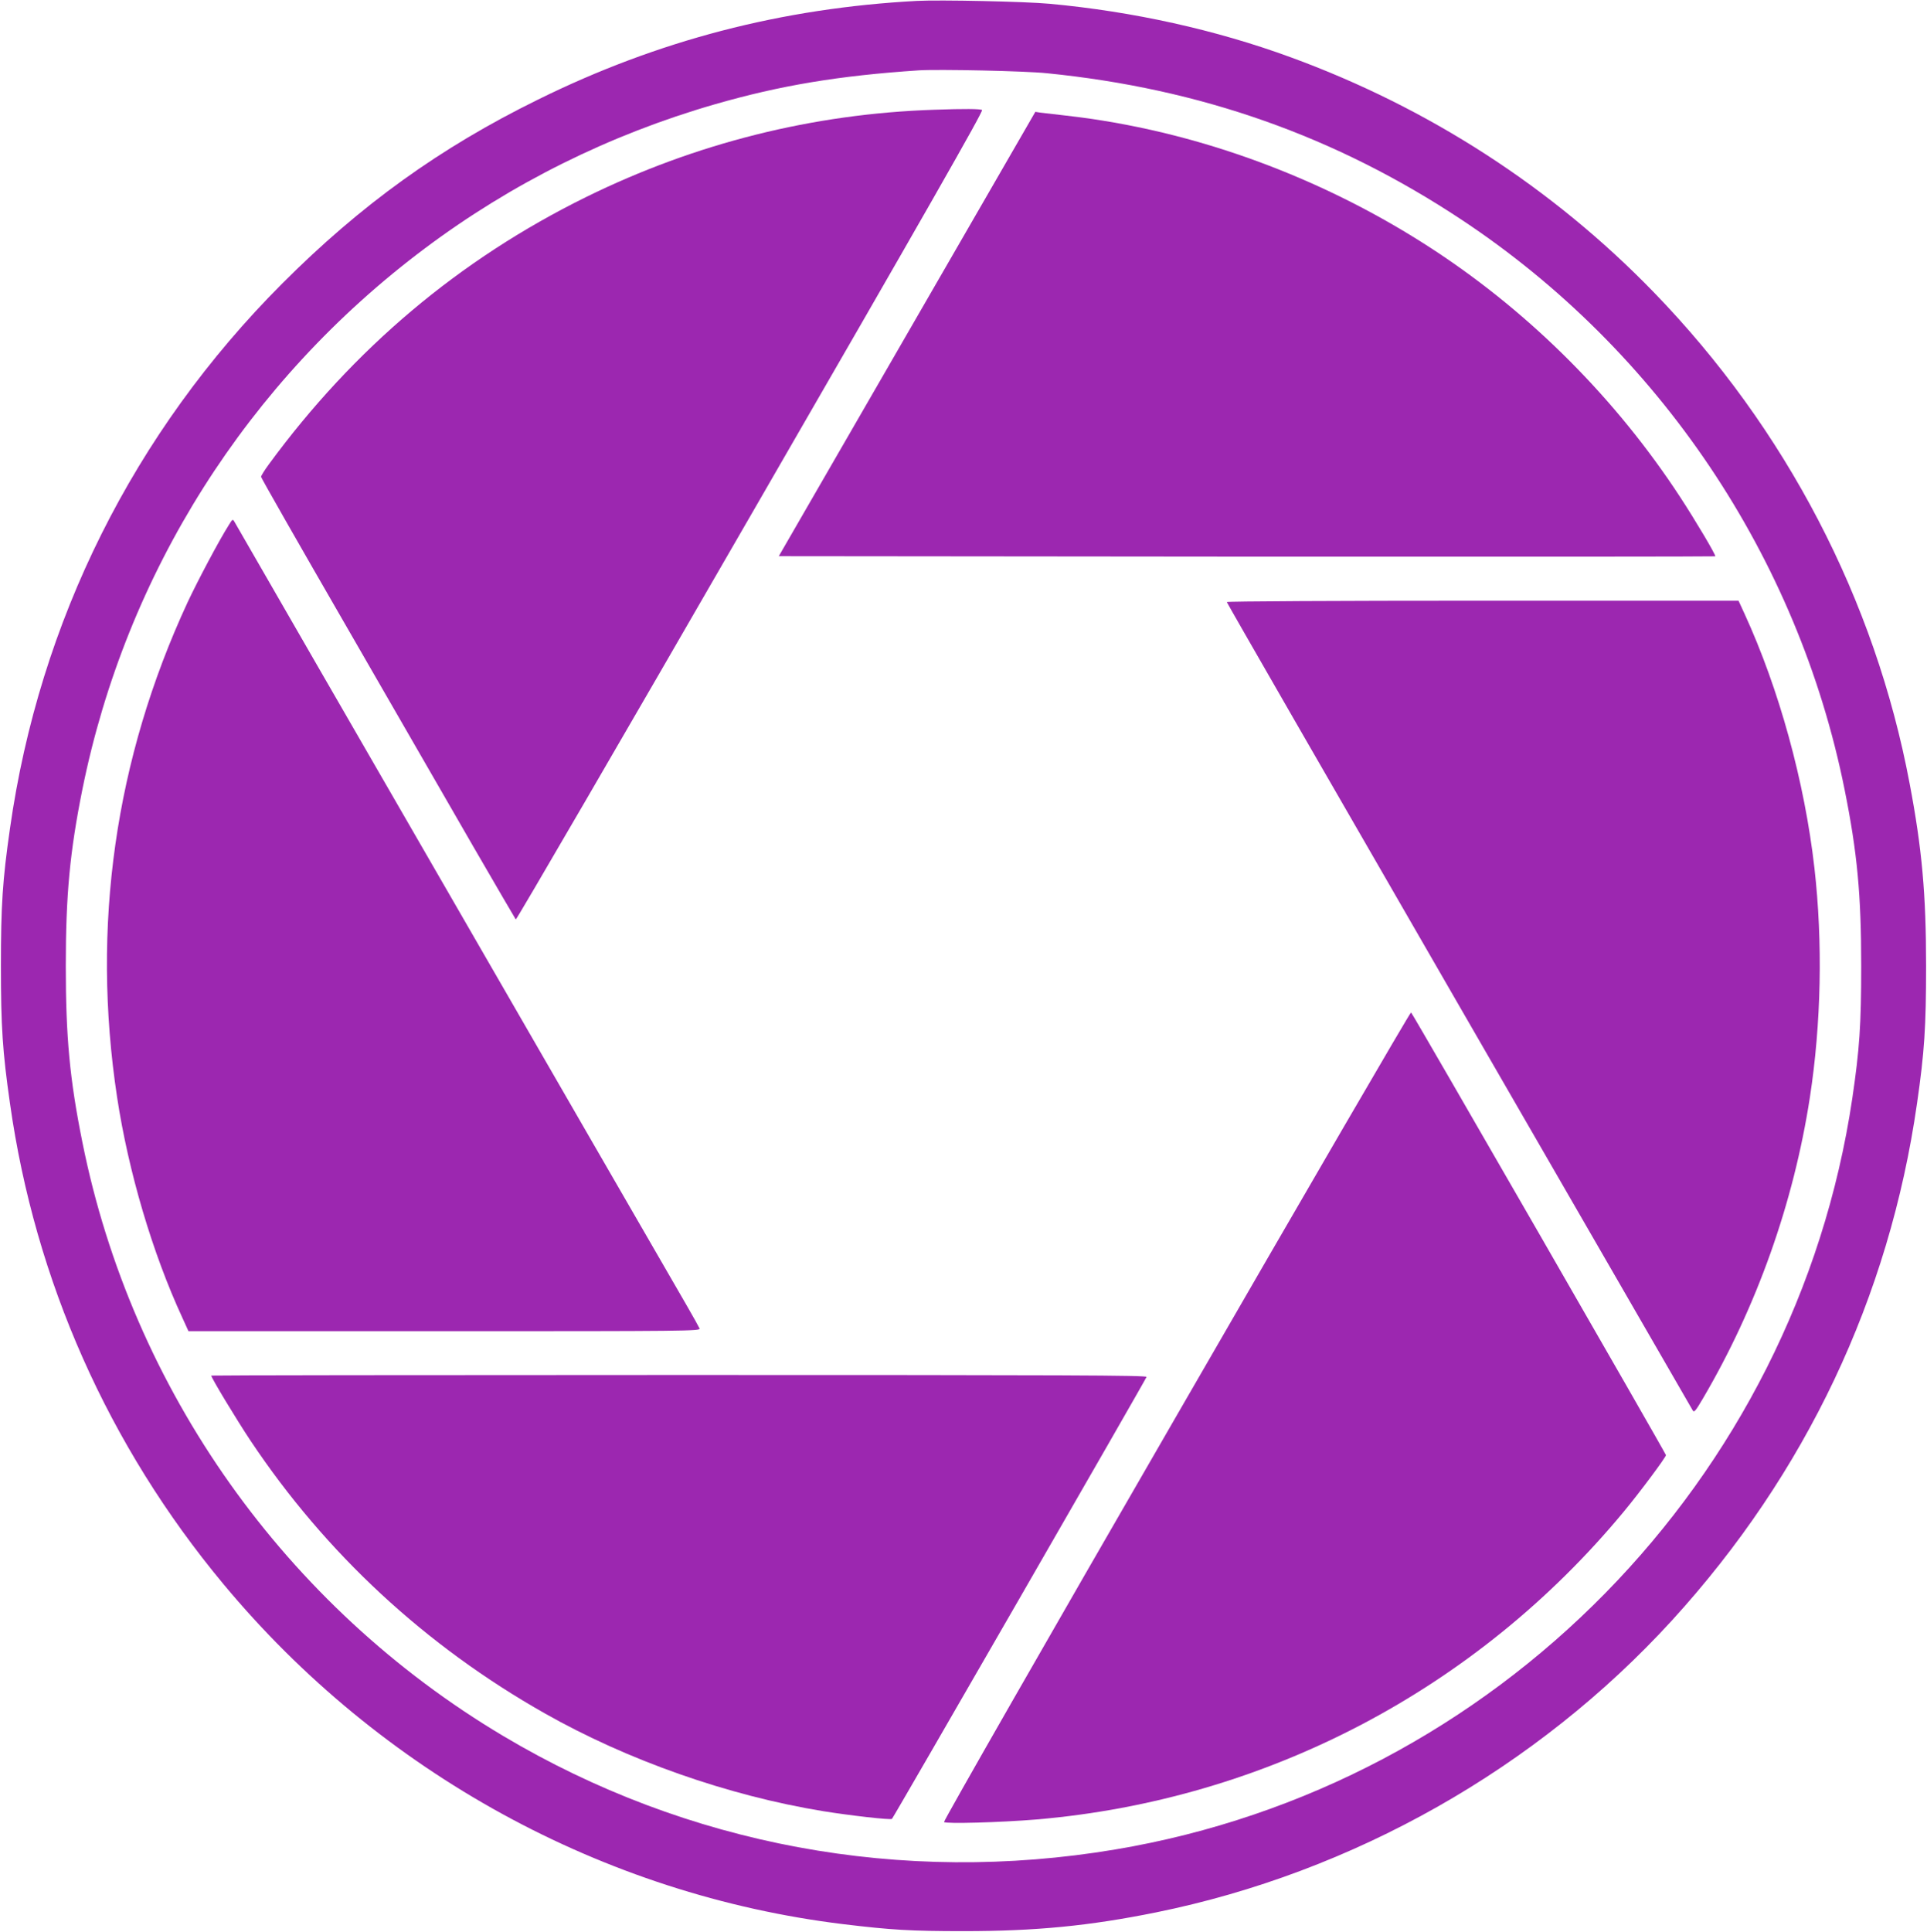
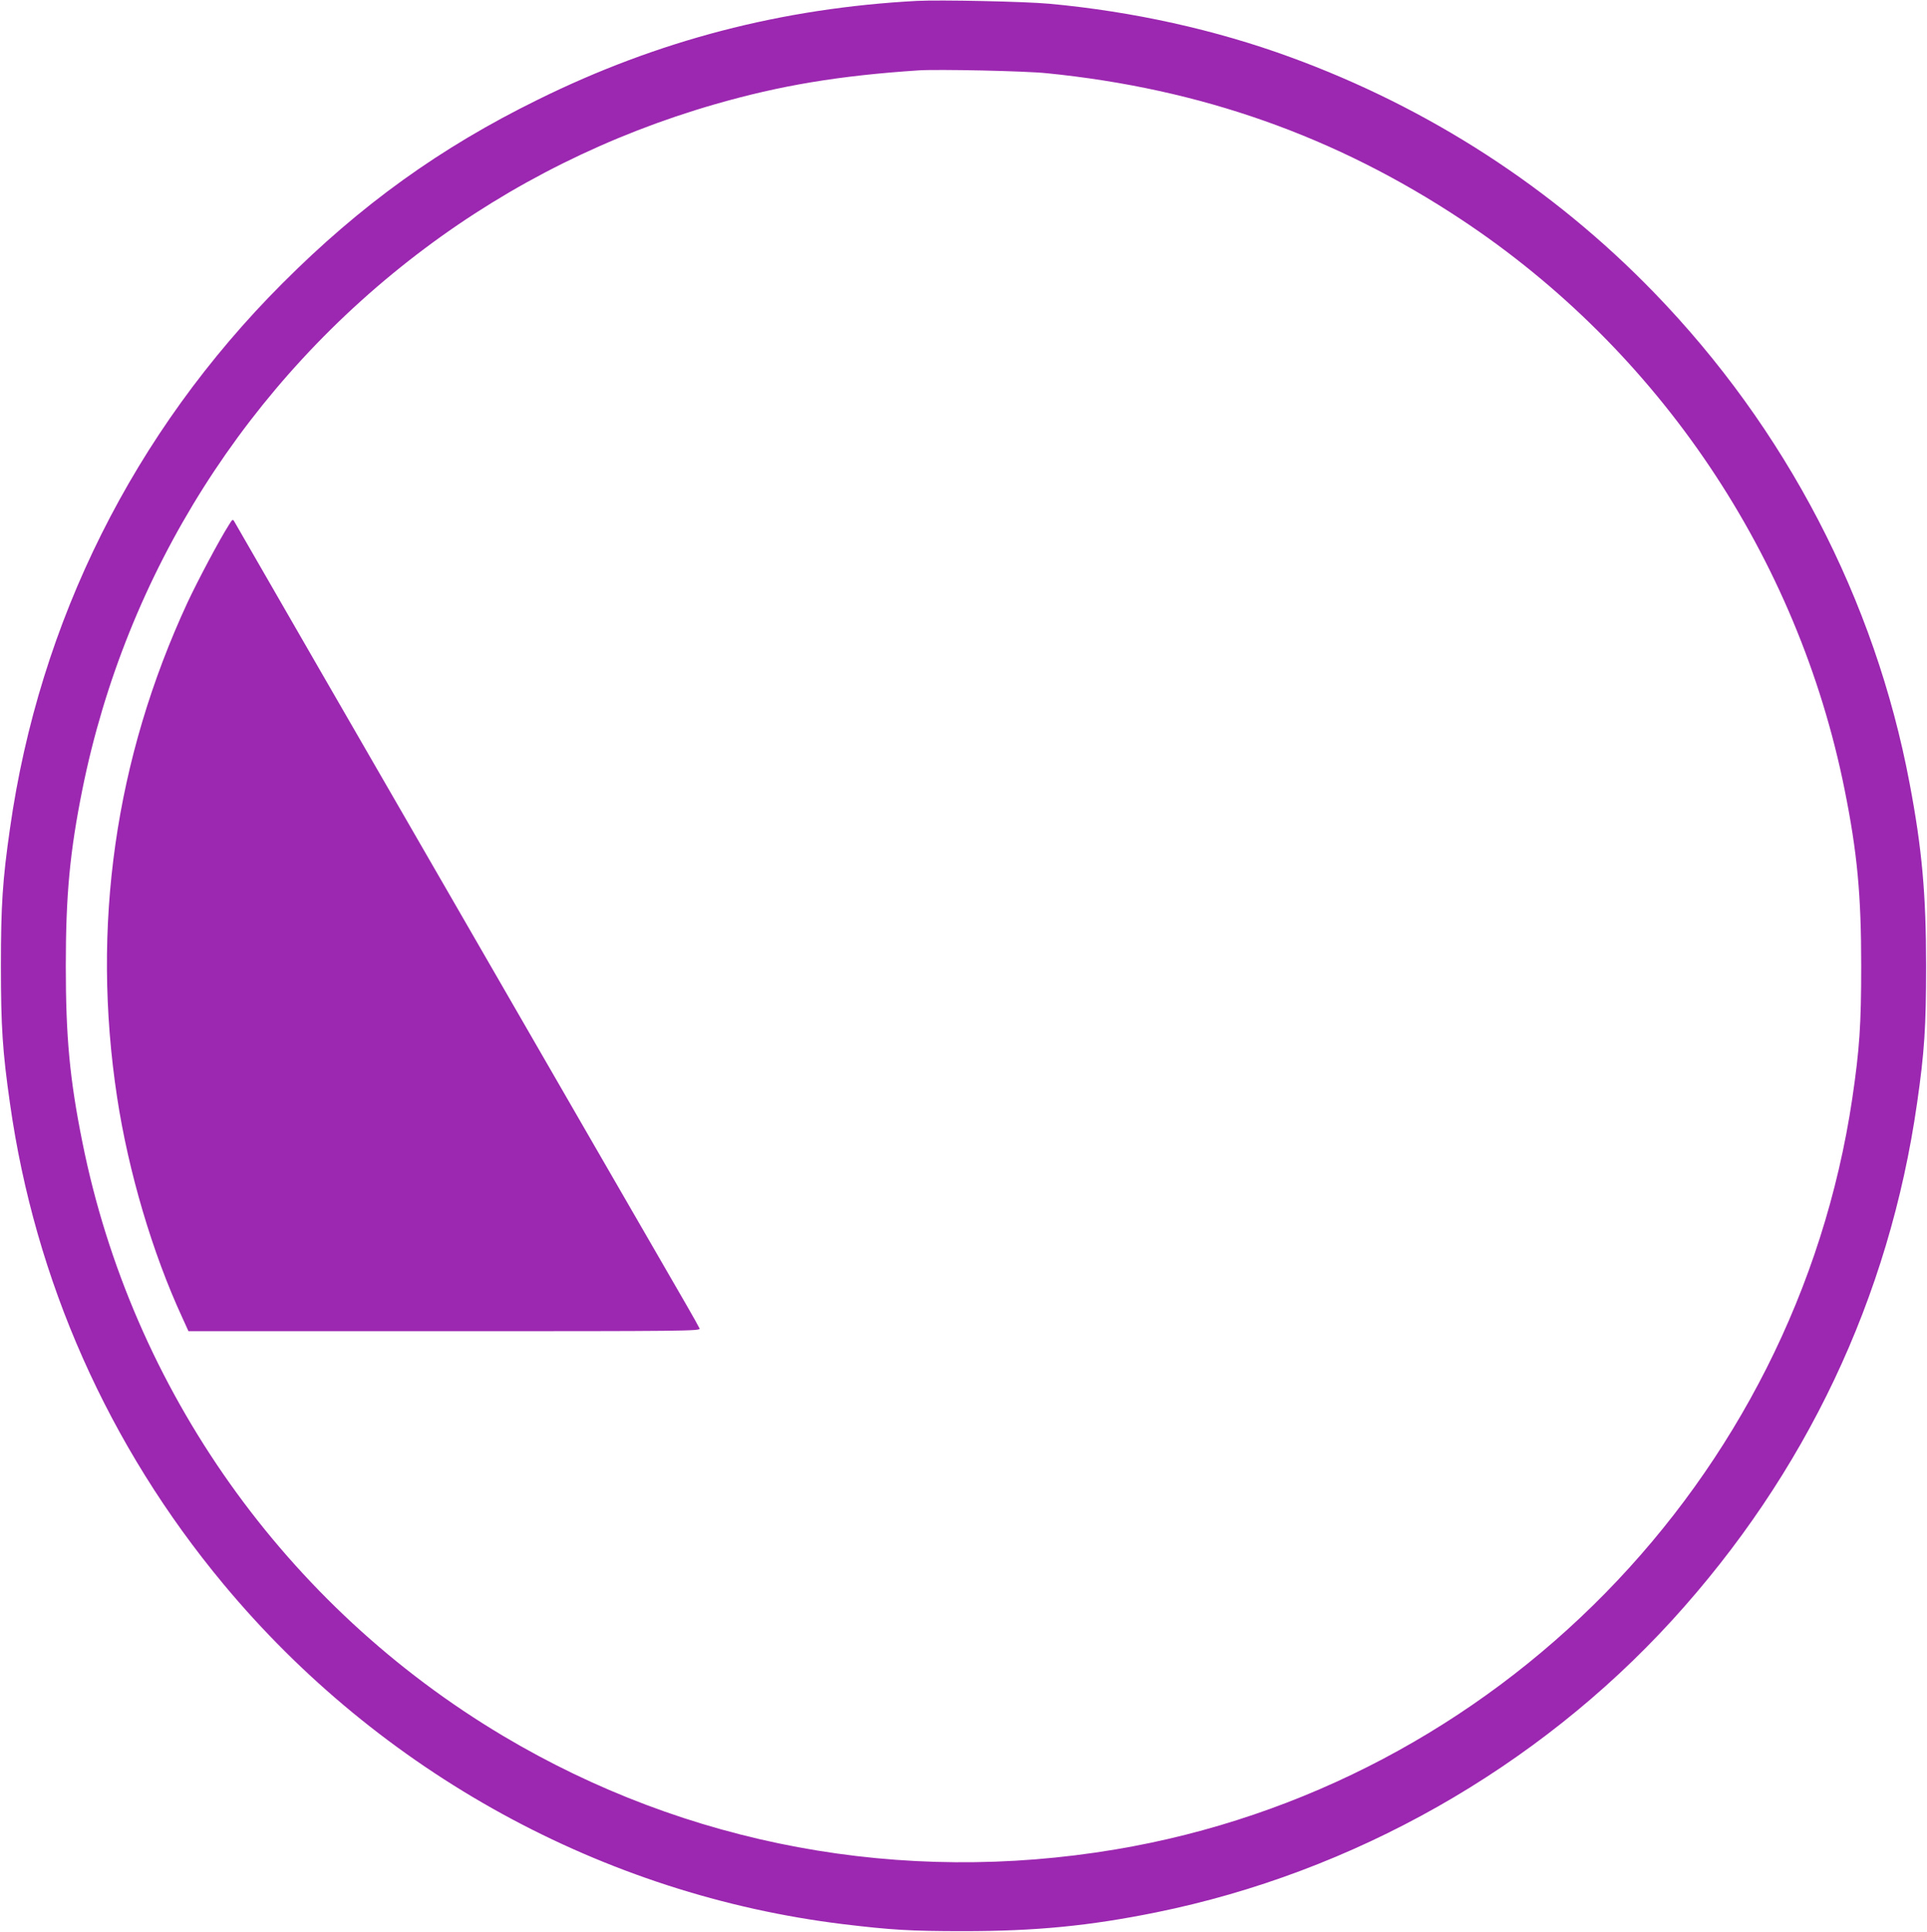
<svg xmlns="http://www.w3.org/2000/svg" version="1.0" width="1277pt" height="1280pt" viewBox="0 0 1277 1280" preserveAspectRatio="xMidYMid meet">
  <g transform="translate(0,1280) scale(0.1,-0.1)" fill="#9c27b0" stroke="none">
    <path d="M6075 12794 c-893 -48 -1714 -261 -2510 -654 -649 -319 -1174 -697 -1695 -1219 -983 -984 -1609 -2237 -1804 -3611 -49 -341 -60 -508 -60 -910 0 -402 11 -568 60 -910 166 -1175 652 -2269 1415 -3186 1038 -1248 2516 -2059 4109 -2253 317 -38 442 -46 795 -46 480 0 835 35 1275 124 1307 265 2524 954 3421 1936 885 970 1439 2138 1623 3425 49 339 60 507 60 910 0 474 -27 777 -109 1208 -229 1218 -821 2354 -1696 3256 -670 691 -1490 1222 -2407 1557 -494 181 -1043 303 -1597 354 -162 15 -724 27 -880 19z m861 -479 c1021 -102 1915 -418 2750 -971 1309 -867 2229 -2236 2538 -3776 84 -417 110 -697 110 -1168 0 -390 -11 -551 -59 -877 -376 -2531 -2363 -4555 -4885 -4977 -1415 -237 -2837 27 -4055 752 -1443 859 -2460 2293 -2789 3934 -84 417 -110 697 -110 1168 0 471 27 757 110 1170 290 1434 1094 2704 2269 3584 575 431 1225 754 1922 955 434 125 823 190 1353 225 126 8 704 -4 846 -19z" />
-     <path d="M6195 12073 c-806 -26 -1586 -222 -2310 -578 -839 -413 -1541 -1004 -2103 -1771 -29 -39 -52 -77 -52 -83 0 -7 255 -454 567 -994 311 -540 690 -1196 840 -1457 151 -261 278 -478 281 -482 4 -4 704 1199 1555 2674 1165 2016 1545 2683 1535 2689 -12 8 -118 9 -313 2z" />
-     <path d="M6421 11297 c-242 -419 -624 -1081 -850 -1472 l-410 -710 3101 -3 c1706 -1 3103 0 3105 2 6 6 -132 239 -235 396 -420 642 -979 1204 -1617 1625 -738 487 -1597 803 -2450 899 -77 9 -154 18 -172 20 l-32 5 -440 -762z" />
    <path d="M1518 9324 c-65 -102 -206 -368 -275 -515 -481 -1037 -639 -2147 -467 -3279 75 -493 234 -1032 433 -1462 l40 -88 1697 0 c1611 0 1696 1 1690 18 -4 9 -42 78 -85 152 -70 120 -769 1331 -2451 4245 -295 512 -541 939 -547 949 -10 18 -13 16 -35 -20z" />
-     <path d="M8130 8811 c0 -5 692 -1207 1538 -2672 846 -1465 1543 -2673 1549 -2683 9 -17 18 -7 68 78 356 606 601 1295 709 1996 75 488 86 1026 30 1519 -65 571 -234 1185 -463 1684 l-40 87 -1696 0 c-961 0 -1695 -4 -1695 -9z" />
-     <path d="M7797 3420 c-852 -1474 -1545 -2685 -1541 -2692 8 -13 372 -3 614 17 1519 130 2916 862 3891 2040 107 129 279 360 279 374 0 10 -1673 2916 -1689 2933 -4 5 -703 -1198 -1554 -2672z" />
-     <path d="M1400 3686 c0 -15 167 -291 260 -431 499 -748 1160 -1360 1950 -1807 549 -311 1214 -545 1844 -648 173 -28 450 -60 457 -51 12 12 1684 2914 1687 2928 3 11 -519 13 -3097 13 -1706 0 -3101 -2 -3101 -4z" />
  </g>
</svg>